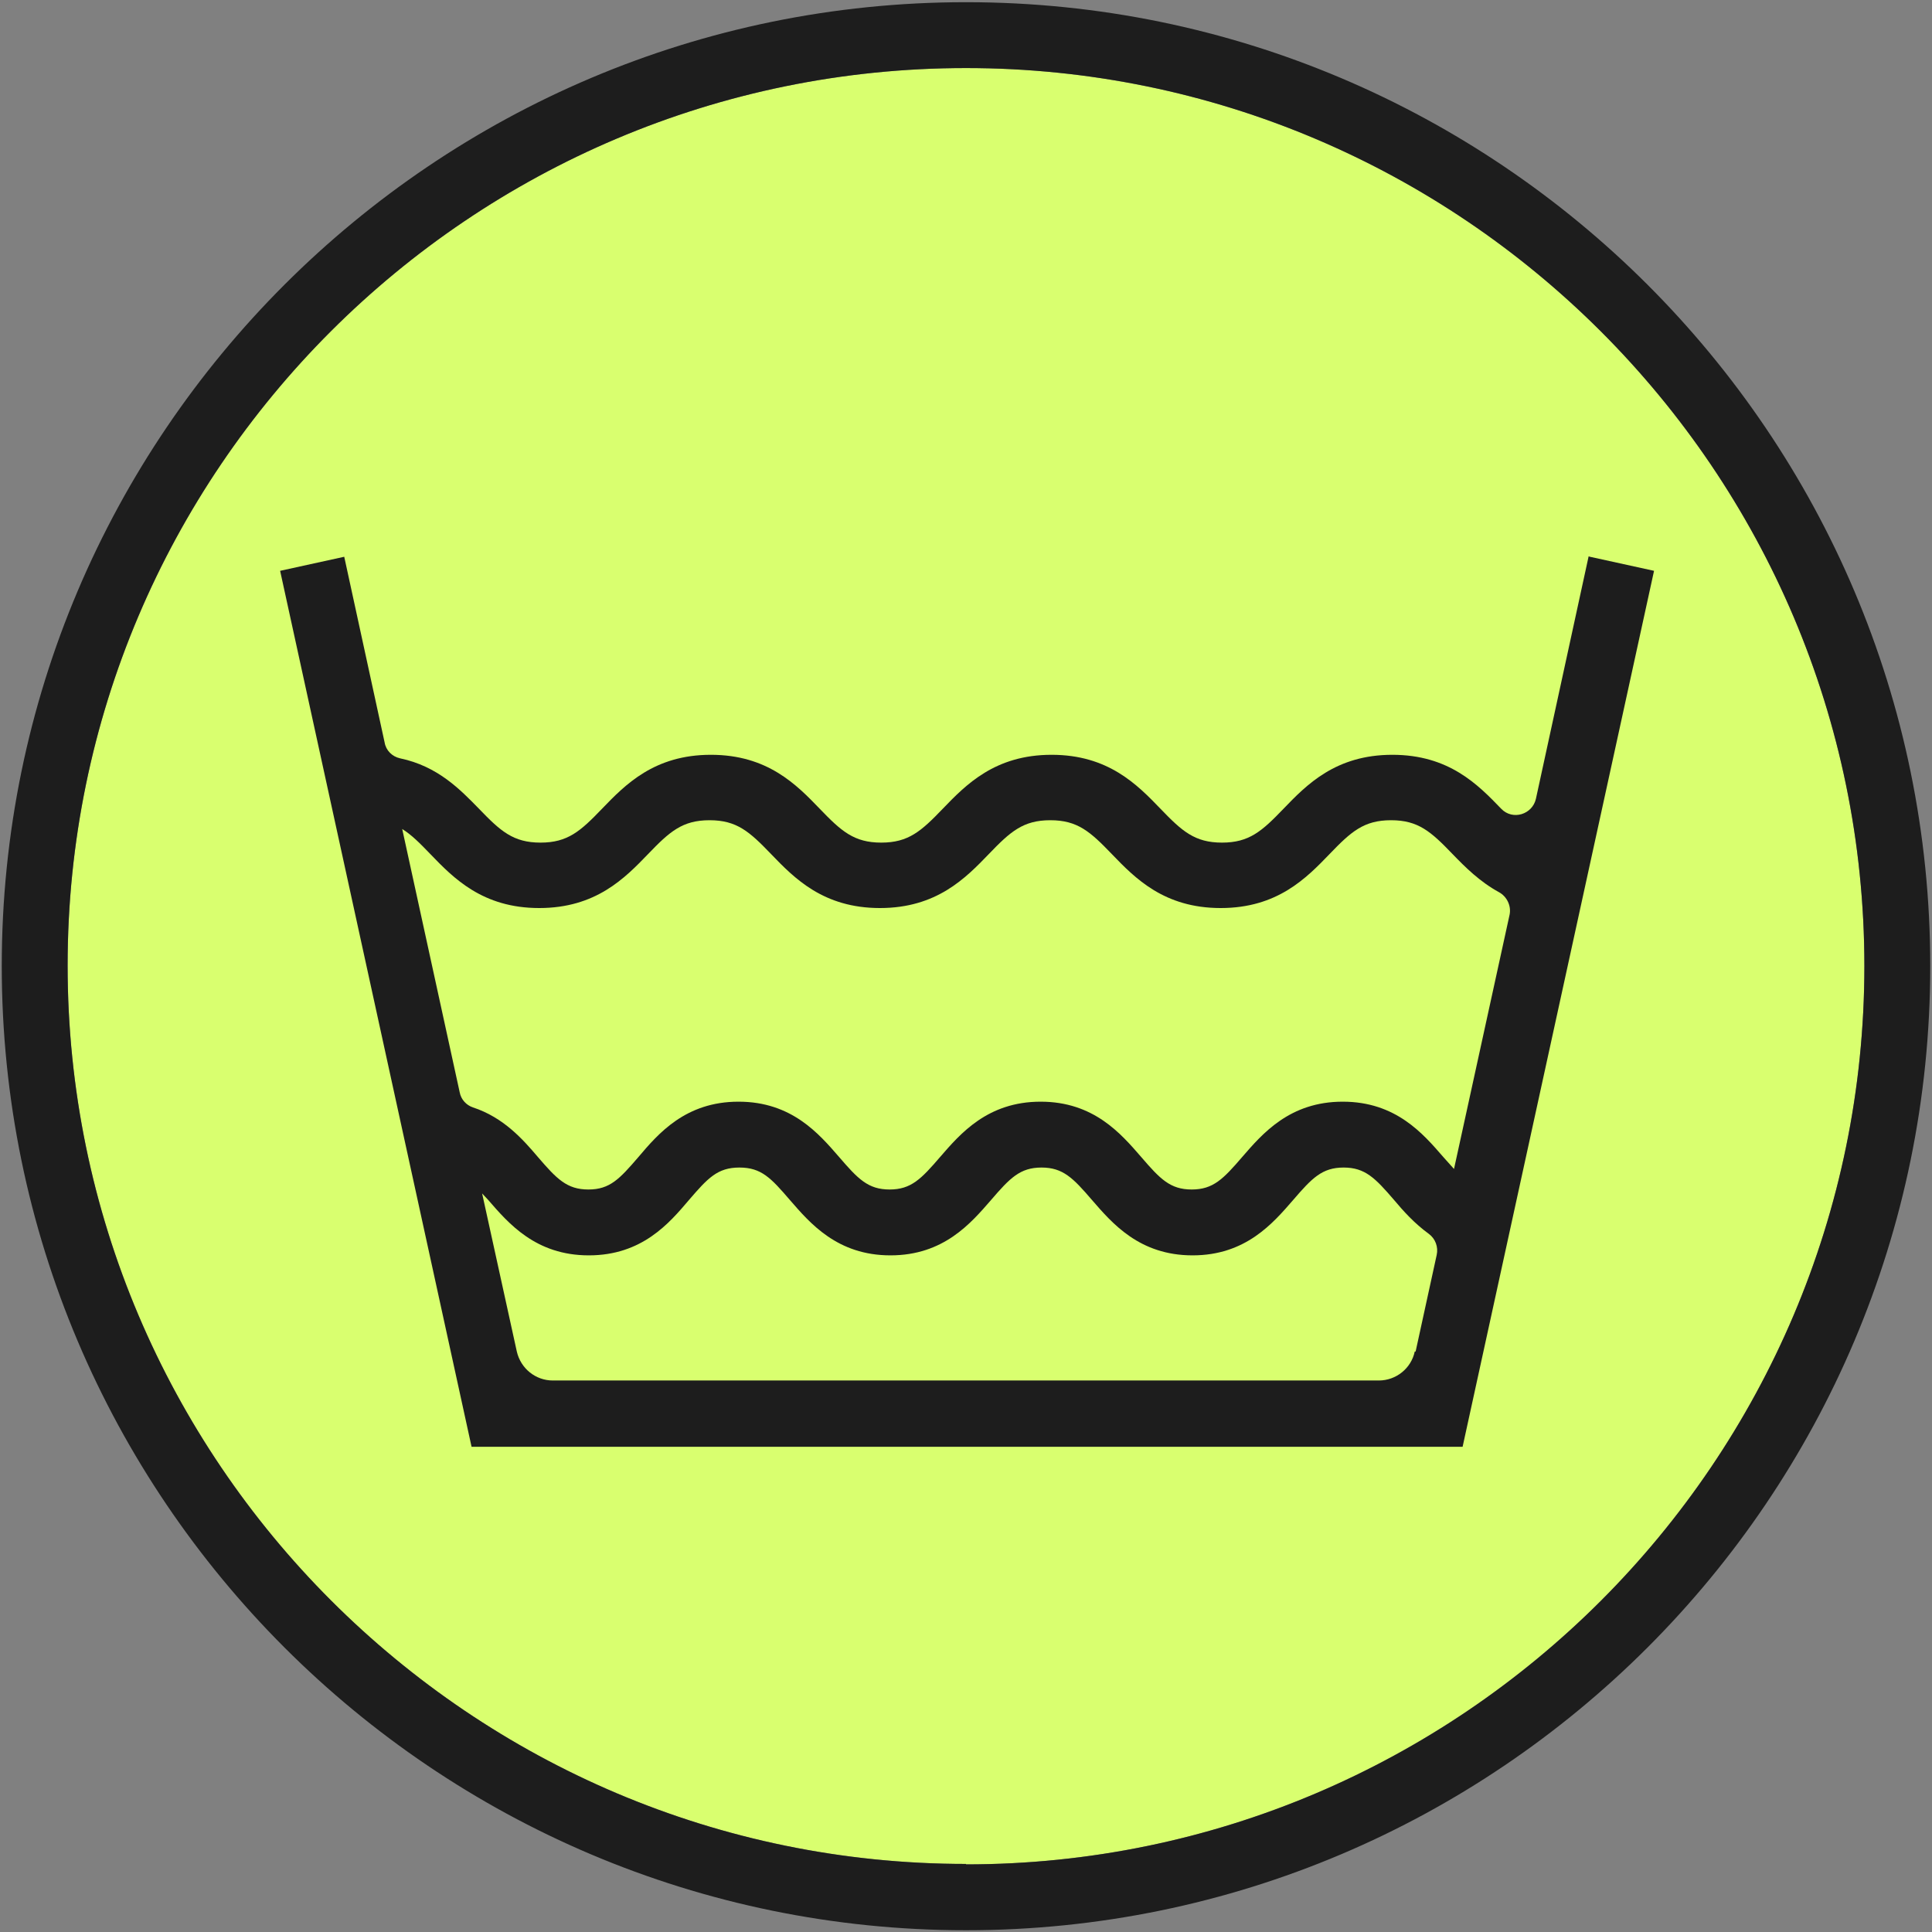
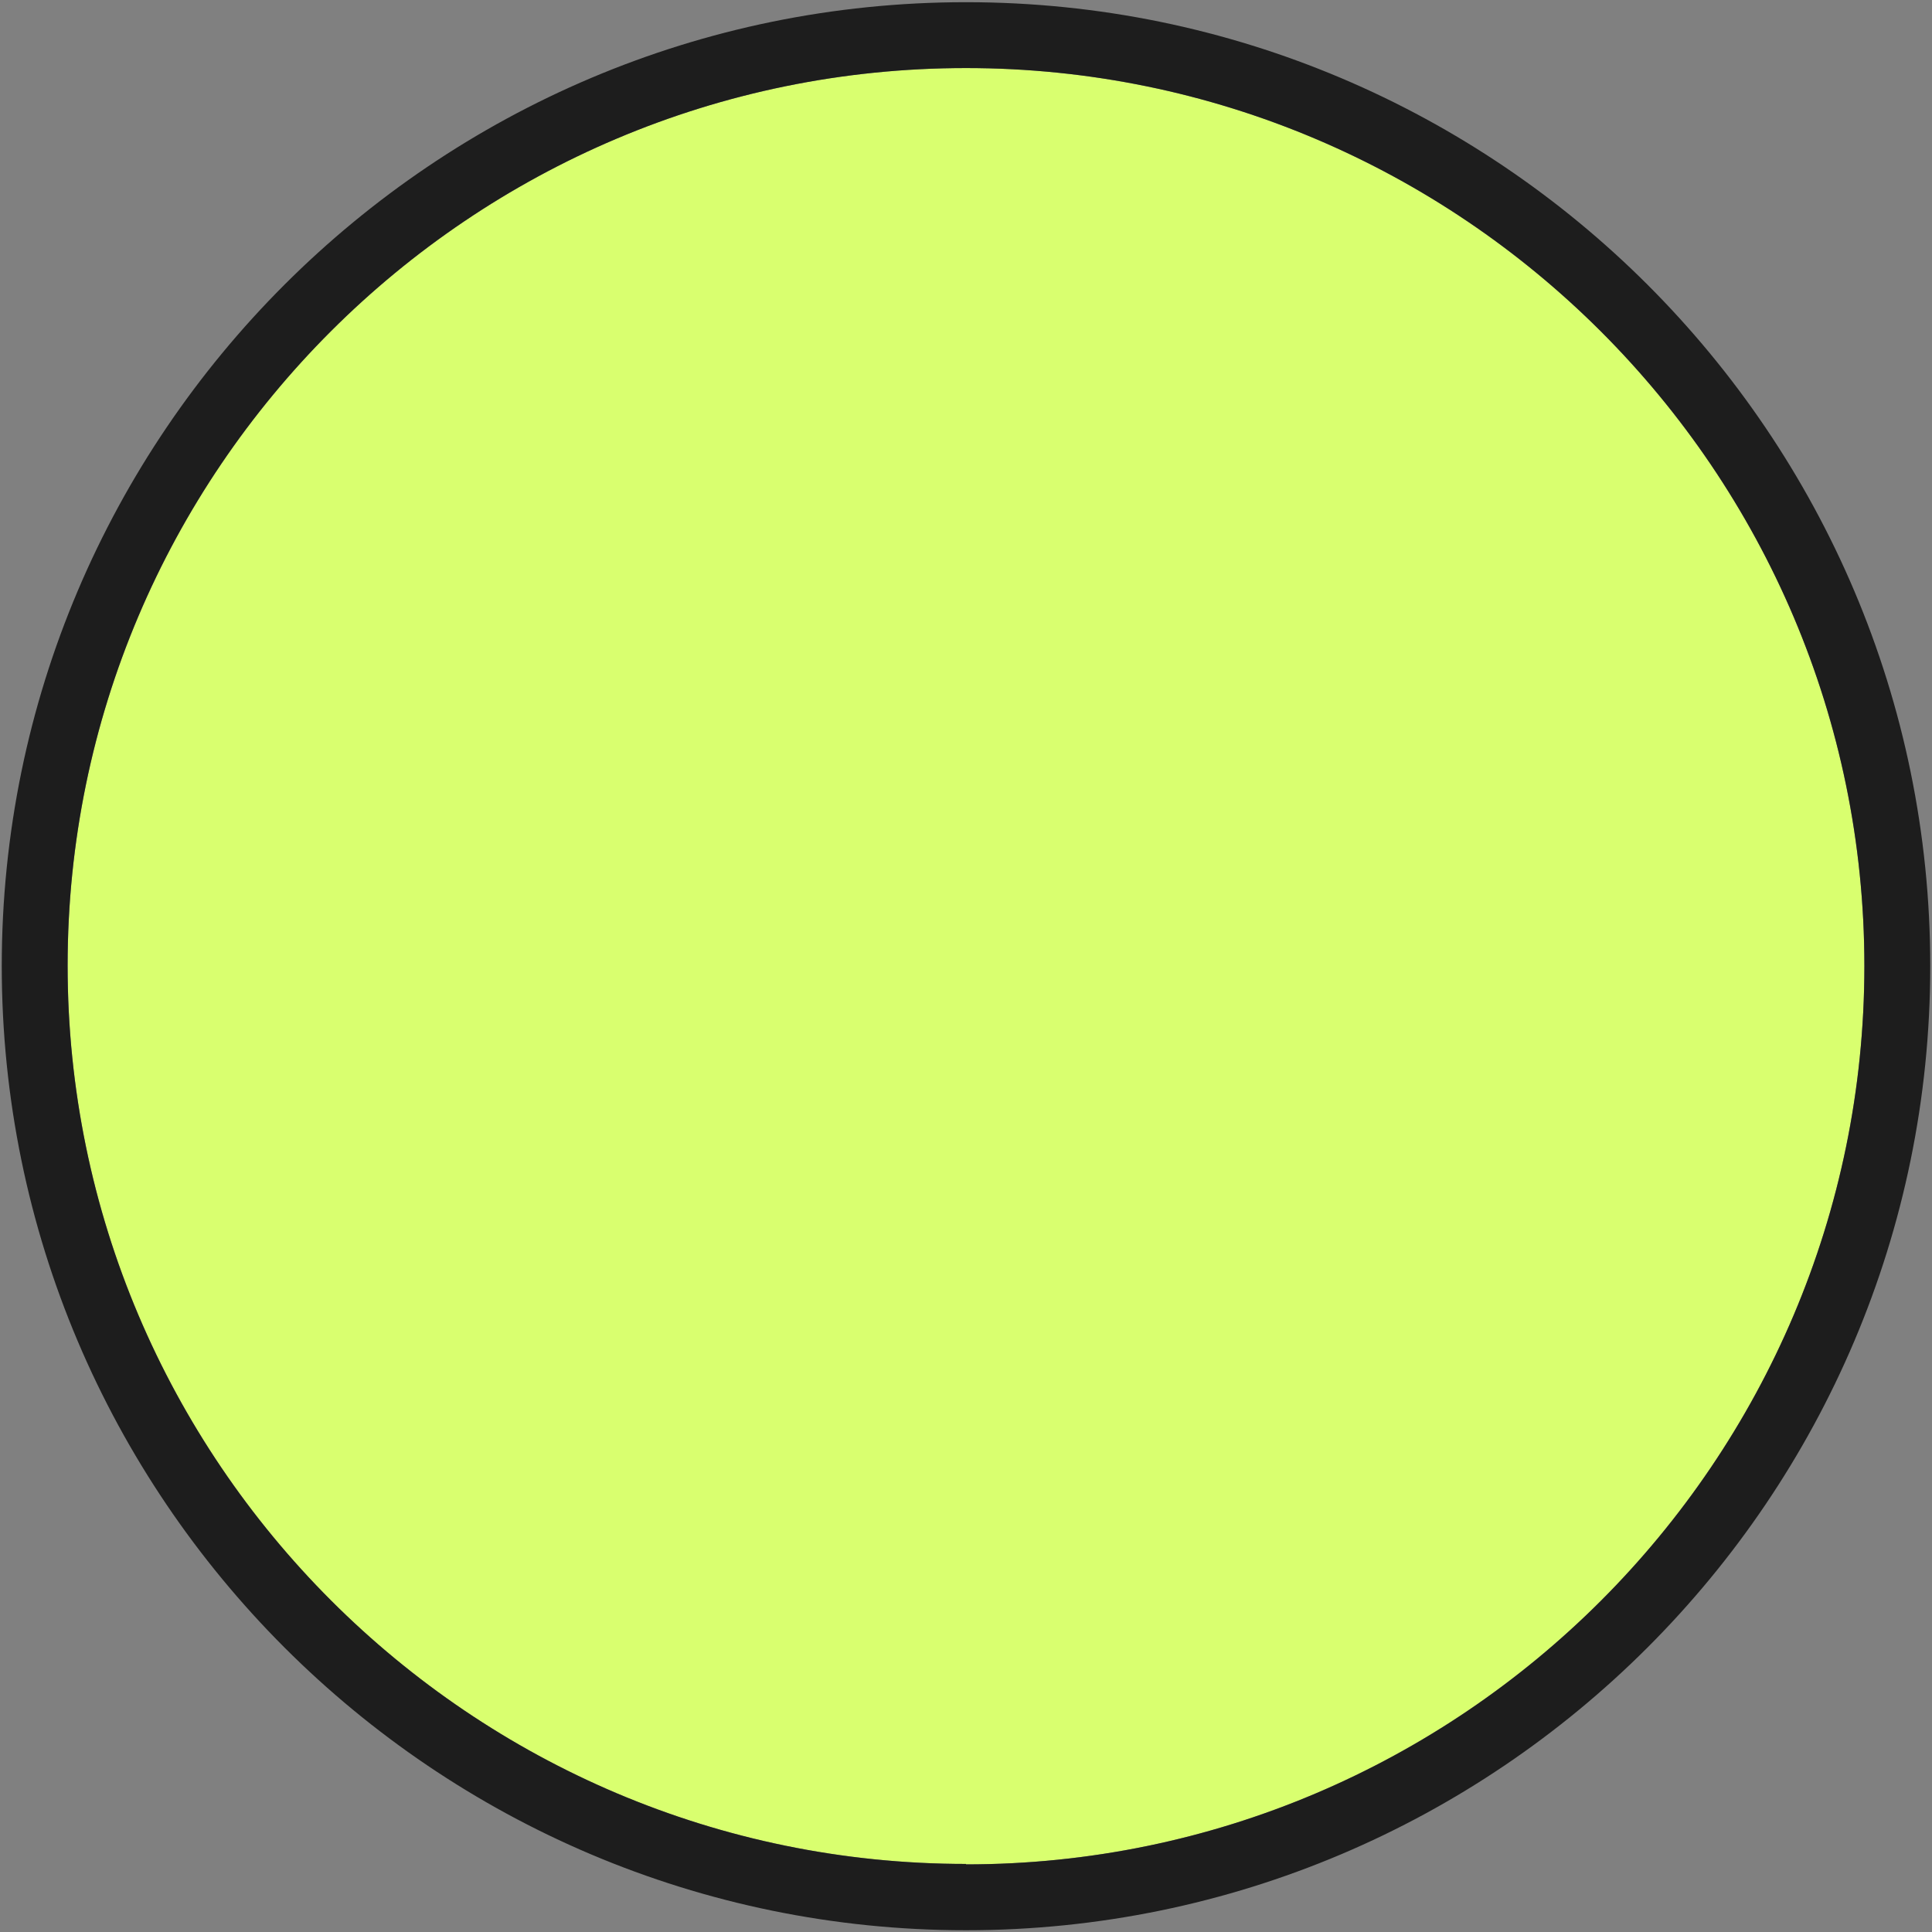
<svg xmlns="http://www.w3.org/2000/svg" viewBox="0 0 44 44" id="Icons">
  <rect x="0" y="0" width="44" height="44" fill="#808080" stroke="none" />
  <defs>
    <style>
      .cls-1 {
        fill: #1d1d1d;
      }

      .cls-2 {
        fill: #d9ff6f;
      }
    </style>
  </defs>
  <path d="M22,42.45c-11.28,0-20.46-9.18-20.46-20.46S10.72,1.55,22,1.55s20.46,9.18,20.46,20.45-9.18,20.46-20.46,20.46Z" class="cls-2" />
  <g>
    <path d="M22,.05C9.89.05.04,9.89.04,22s9.85,21.96,21.96,21.96,21.96-9.85,21.96-21.96S34.11.05,22,.05ZM22,42.45c-11.28,0-20.46-9.18-20.46-20.46S10.72,1.55,22,1.55s20.46,9.18,20.46,20.45-9.18,20.46-20.46,20.46Z" class="cls-1" />
-     <path d="M36.18,12.67l-1.2,5.52c-.08.36-.53.5-.79.23,0,0,0,0,0,0-.53-.55-1.19-1.23-2.48-1.23s-1.95.68-2.48,1.23c-.49.51-.78.77-1.4.77s-.91-.26-1.4-.77c-.53-.55-1.19-1.23-2.48-1.23s-1.95.68-2.48,1.23c-.49.51-.78.77-1.4.77s-.91-.26-1.4-.77c-.53-.55-1.19-1.23-2.48-1.23s-1.95.68-2.48,1.23c-.49.51-.78.77-1.4.77s-.91-.26-1.4-.77c-.43-.44-.94-.97-1.8-1.15-.18-.04-.32-.18-.35-.36l-.92-4.23-1.46.32,4.36,19.95h22.57l4.36-19.95-1.46-.32ZM32.22,30.78c-.08.38-.42.66-.82.66H12.59c-.39,0-.73-.27-.82-.66l-.79-3.6c.05.05.09.1.14.15.46.53,1.08,1.26,2.29,1.26s1.83-.73,2.28-1.26c.43-.5.65-.74,1.15-.74s.72.24,1.15.74c.46.53,1.08,1.26,2.29,1.26s1.83-.73,2.29-1.26c.43-.5.66-.74,1.15-.74s.72.24,1.15.74c.46.53,1.08,1.26,2.29,1.26s1.83-.73,2.29-1.26c.43-.5.66-.74,1.15-.74s.72.24,1.15.74c.21.25.46.53.79.77.15.11.22.3.18.48l-.48,2.2ZM33.13,26.64c-.08-.09-.16-.18-.26-.29-.46-.53-1.08-1.26-2.29-1.26s-1.83.73-2.29,1.26c-.43.5-.66.74-1.15.74s-.72-.24-1.15-.74c-.46-.53-1.08-1.26-2.29-1.26s-1.83.73-2.29,1.26c-.43.5-.66.74-1.15.74s-.72-.24-1.15-.74c-.46-.53-1.08-1.26-2.29-1.26s-1.83.73-2.28,1.26c-.43.5-.65.74-1.14.74s-.72-.24-1.15-.74c-.34-.4-.78-.9-1.48-1.13-.15-.05-.27-.18-.3-.34l-1.31-6c.21.13.4.32.64.57.53.55,1.19,1.23,2.48,1.23s1.95-.68,2.48-1.23c.49-.51.78-.77,1.4-.77s.91.26,1.4.77c.53.55,1.19,1.23,2.48,1.23s1.95-.68,2.48-1.23c.49-.51.78-.77,1.4-.77s.91.26,1.4.77c.53.55,1.19,1.23,2.48,1.23s1.95-.68,2.48-1.23c.49-.51.78-.77,1.4-.77s.91.26,1.4.77c.29.3.62.63,1.06.87.18.1.28.31.24.51l-1.27,5.81Z" class="cls-1" />
  </g>
</svg>